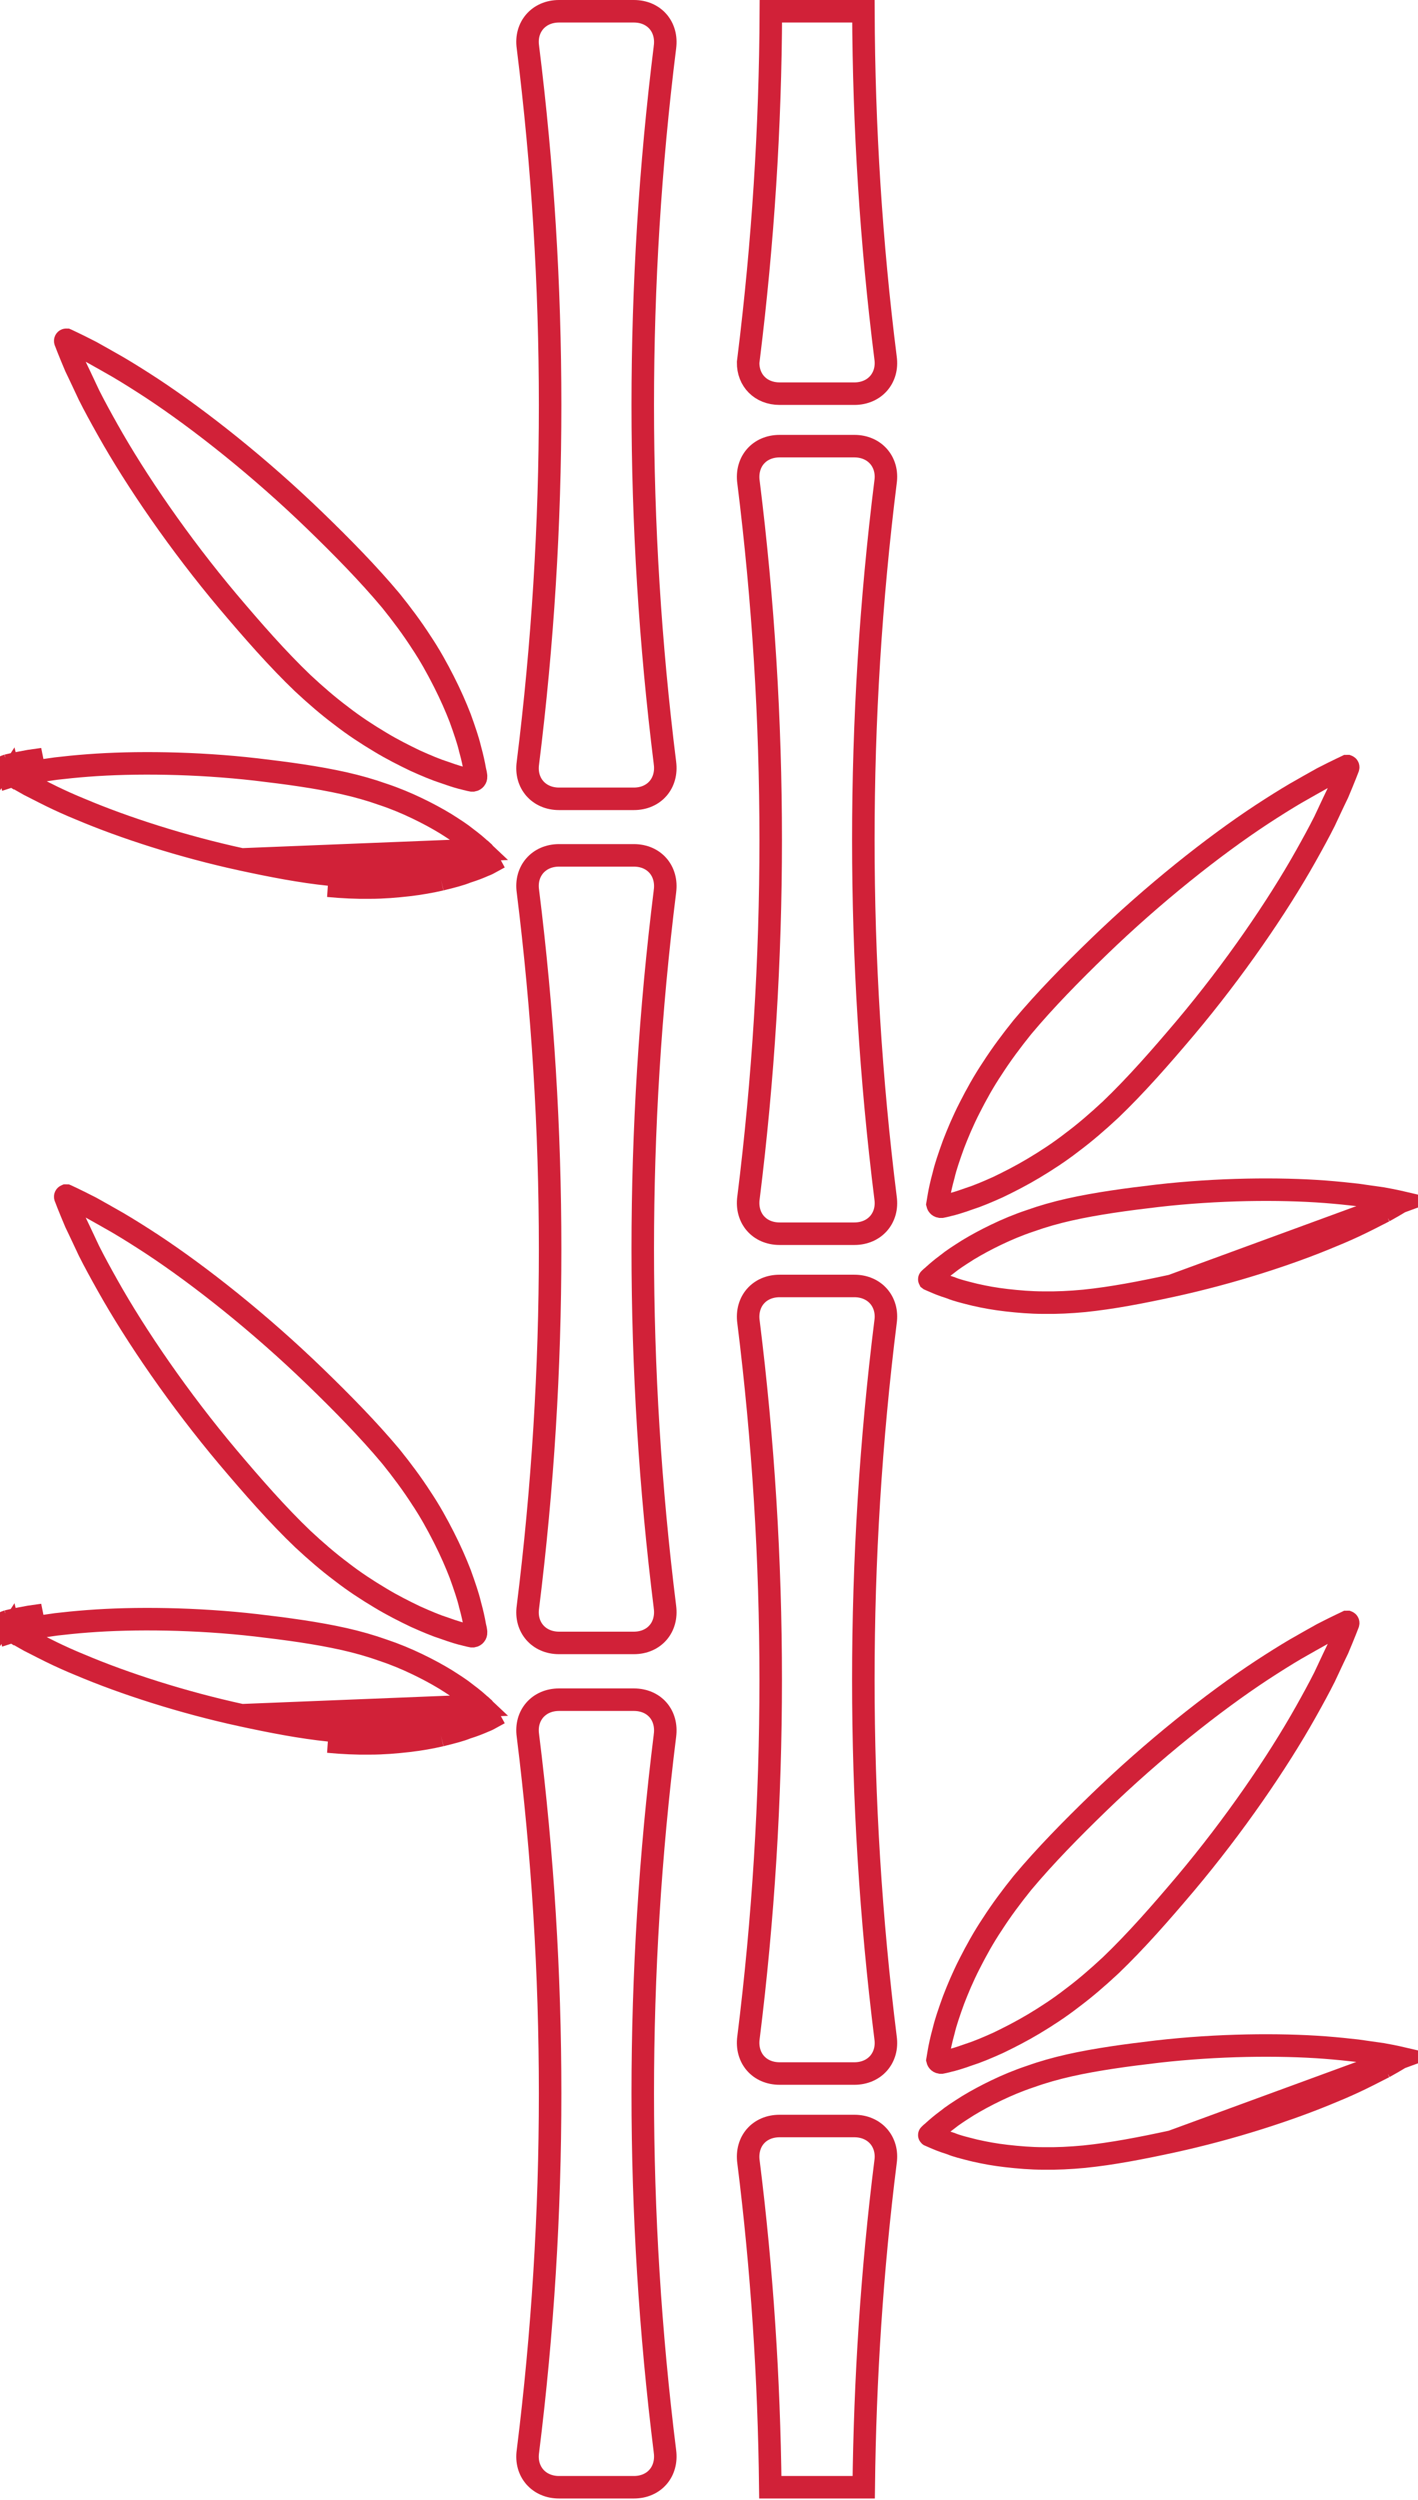
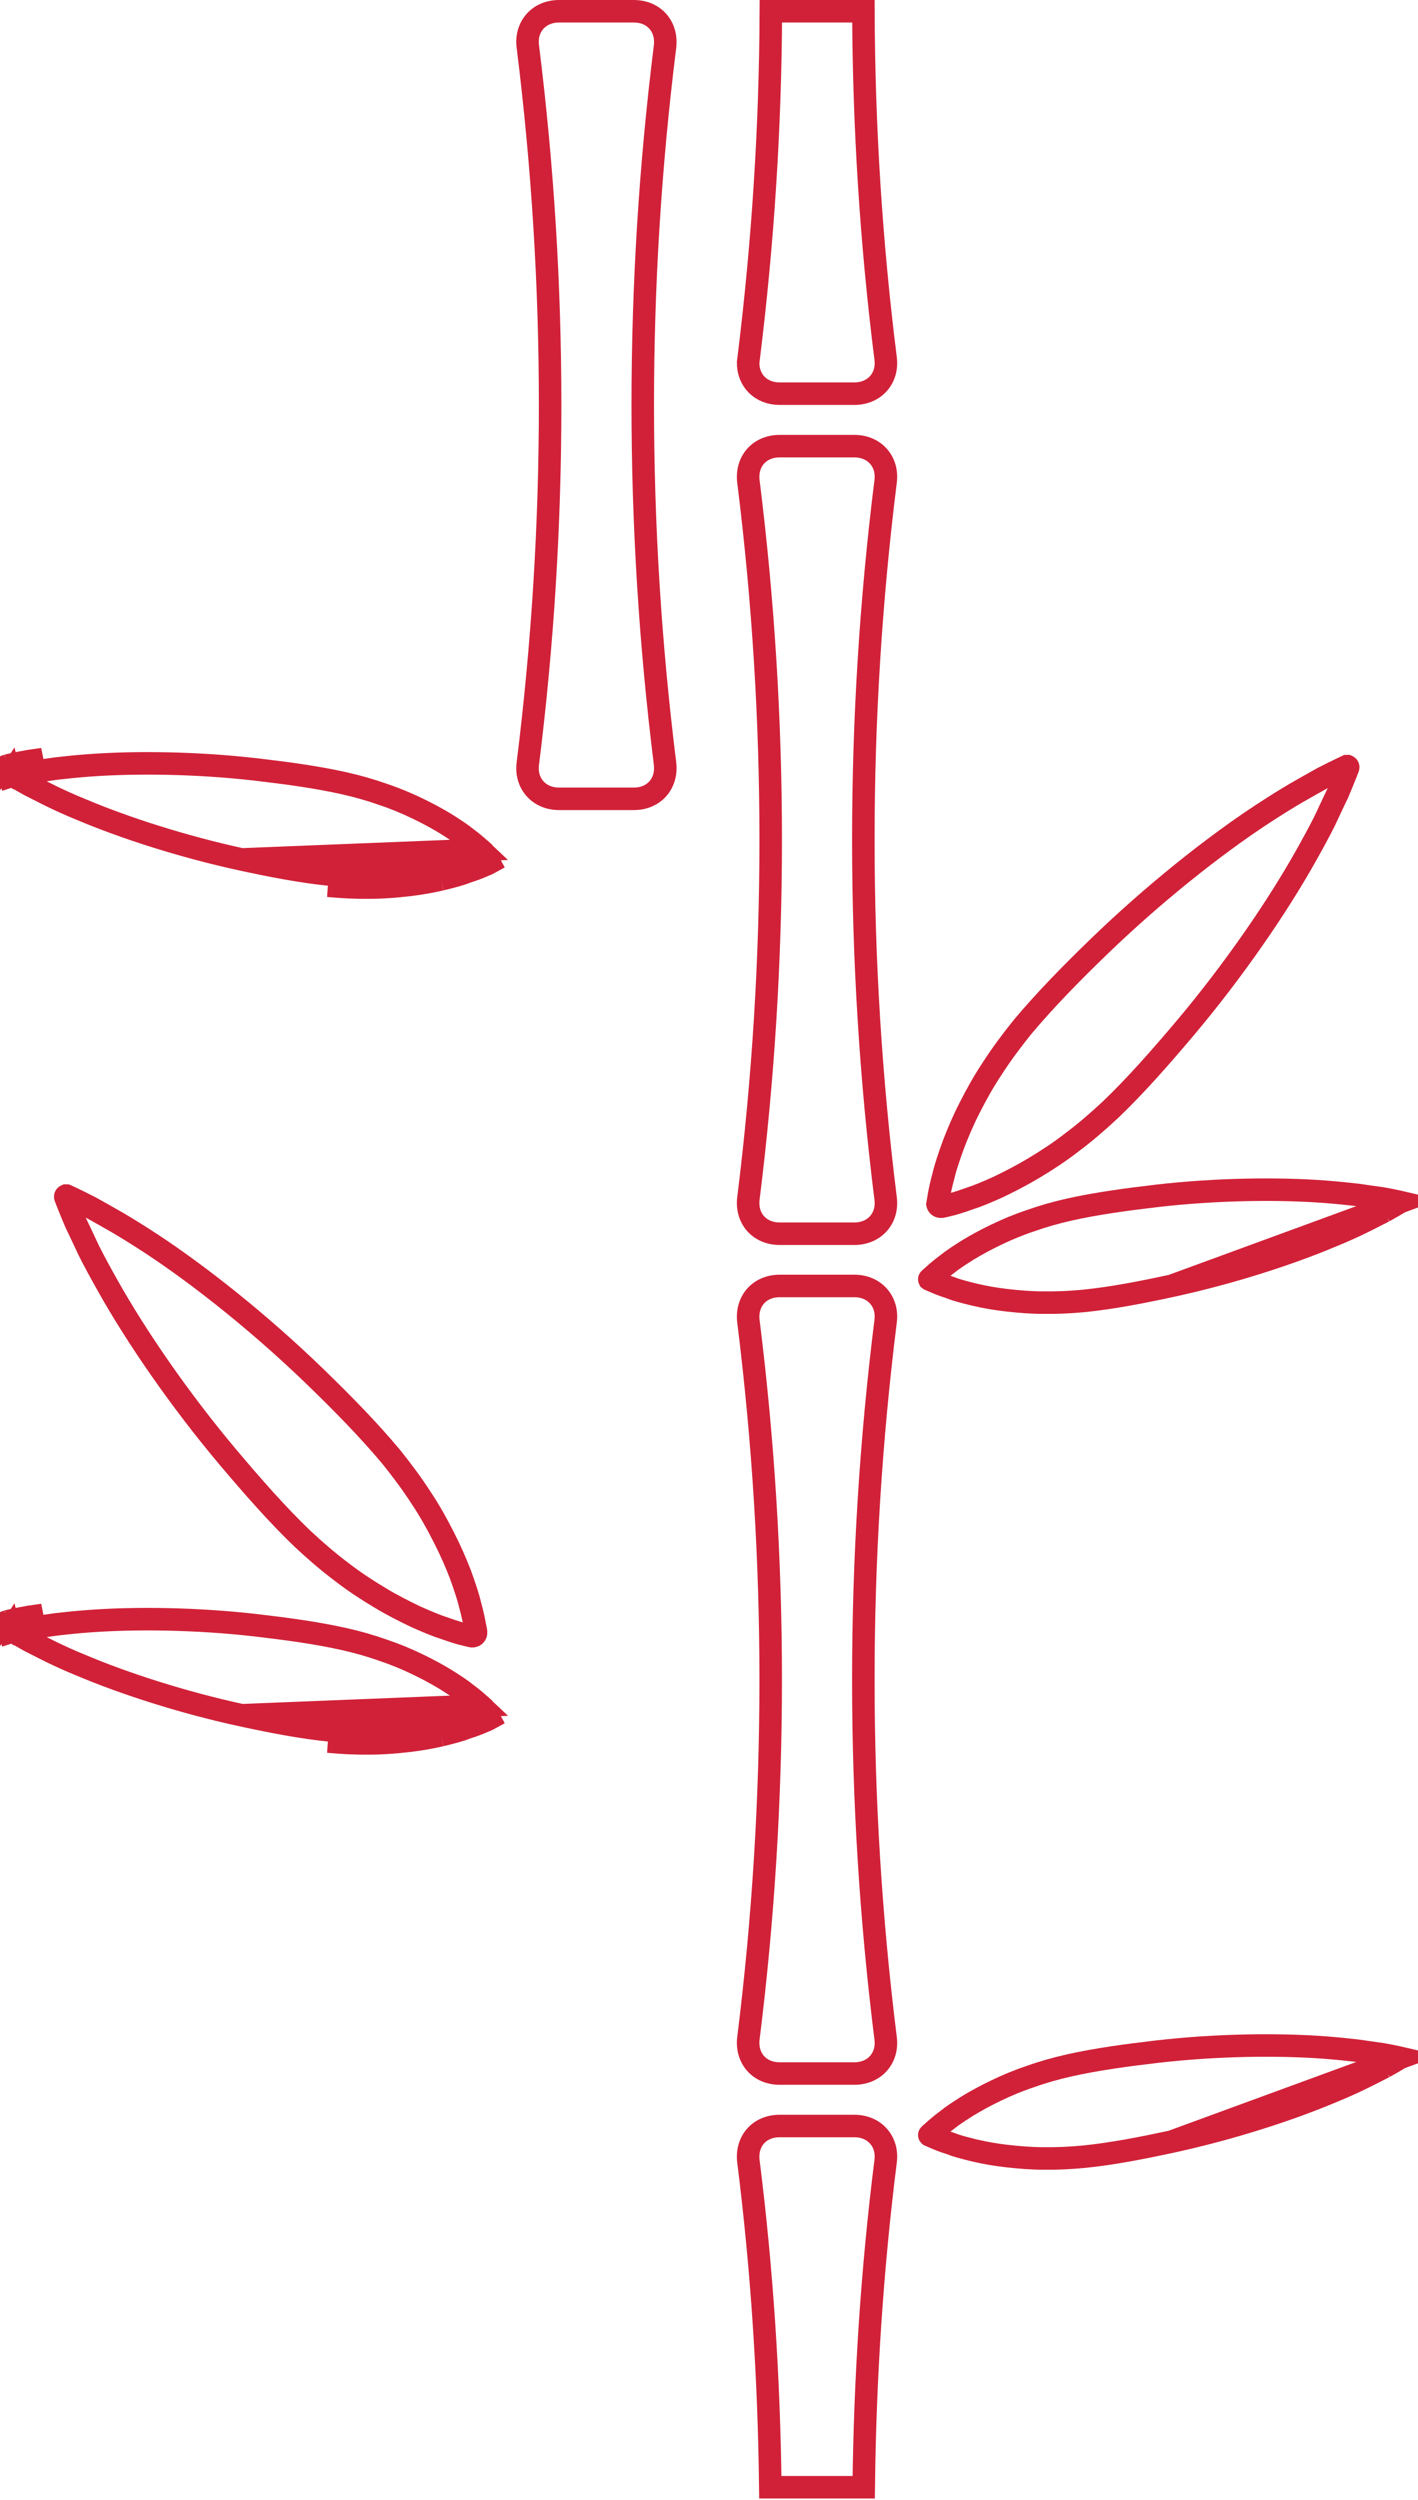
<svg xmlns="http://www.w3.org/2000/svg" width="63" height="111" viewBox="0 0 63 111" fill="none">
  <path d="M29.543 33.872L29.543 33.877C29.664 34.773 29.069 35.47 28.159 35.47H24.839C23.932 35.47 23.327 34.769 23.454 33.881L23.454 33.881L23.455 33.872C24.77 23.321 24.77 12.649 23.455 2.098L23.455 2.098L23.454 2.089C23.327 1.201 23.932 0.5 24.839 0.5H28.159C29.069 0.5 29.664 1.196 29.543 2.093L29.543 2.098C28.228 12.649 28.228 23.321 29.543 33.872Z" stroke="#D12138" />
-   <path d="M29.543 71.352L29.543 71.357C29.664 72.254 29.069 72.95 28.159 72.95H24.839C23.932 72.95 23.327 72.249 23.454 71.361L23.454 71.361L23.455 71.352C24.77 60.801 24.77 50.129 23.455 39.578L23.455 39.578L23.454 39.569C23.327 38.681 23.932 37.98 24.839 37.98H28.159C29.069 37.98 29.664 38.676 29.543 39.573L29.543 39.578C28.228 50.129 28.228 60.801 29.543 71.352Z" stroke="#D12138" />
-   <path d="M29.543 108.842L29.543 108.847C29.664 109.744 29.069 110.44 28.159 110.44H24.839C23.932 110.44 23.327 109.738 23.454 108.851L23.454 108.851L23.455 108.842C24.77 98.291 24.77 87.619 23.455 77.068L23.455 77.068L23.454 77.059C23.327 76.171 23.932 75.47 24.839 75.47H28.159C29.071 75.47 29.664 76.158 29.543 77.064L29.543 77.068C28.228 87.619 28.228 98.291 29.543 108.842Z" stroke="#D12138" />
-   <path d="M21.096 34.182L21.1 34.207L21.107 34.232C21.129 34.316 21.14 34.381 21.145 34.422C21.147 34.442 21.148 34.456 21.149 34.463C21.149 34.464 21.149 34.465 21.149 34.466V34.474L21.15 34.488C21.154 34.568 21.099 34.636 21.02 34.65H21.02H21.02H21.02H21.019H21.019H21.019H21.019H21.018H21.018H21.018H21.018H21.017H21.017H21.017H21.017H21.016H21.016H21.016H21.015H21.015H21.015H21.015H21.015H21.014H21.014H21.014H21.013H21.013H21.013H21.013H21.012H21.012H21.012H21.012H21.011H21.011H21.011H21.011H21.01H21.01H21.01H21.01H21.009H21.009H21.009H21.009H21.008H21.008H21.008H21.008H21.007H21.007H21.007H21.006H21.006H21.006H21.006H21.005H21.005H21.005H21.005H21.004H21.004H21.004H21.004H21.003H21.003H21.003H21.003H21.002H21.002H21.002H21.002H21.001H21.001H21.001H21H21H21H21H20.999H20.999H20.999H20.999H20.998H20.998H20.998H20.998H20.997H20.997H20.997H20.997H20.996H20.996H20.996H20.995H20.995H20.995H20.995H20.994H20.994H20.994H20.994H20.993H20.993H20.993H20.993H20.992H20.992H20.992H20.991H20.991H20.991H20.991H20.991H20.99H20.99H20.99H20.989H20.989H20.989H20.989H20.988H20.988H20.988H20.988H20.987H20.987H20.987H20.986H20.986H20.986H20.986H20.985H20.985H20.985H20.985H20.984H20.984H20.984H20.984H20.983H20.983H20.983H20.983H20.982H20.982H20.982H20.982H20.981H20.981H20.981H20.98H20.98H20.98H20.98H20.979H20.979H20.979H20.979H20.978H20.978H20.978H20.977H20.977H20.977H20.977H20.977H20.976H20.976H20.976H20.975H20.975H20.975H20.975H20.974H20.974H20.974H20.974H20.973H20.973H20.973H20.973H20.972H20.972H20.972H20.971H20.971H20.971H20.971H20.97H20.97H20.97H20.97H20.969H20.969H20.969H20.969H20.968H20.968H20.968H20.968H20.967H20.967H20.967H20.966H20.966H20.966H20.966H20.965H20.965H20.965H20.965H20.964H20.964H20.964H20.964H20.963H20.963H20.963H20.963H20.962H20.962H20.962H20.962H20.961H20.961H20.961H20.96H20.96C20.949 34.648 20.936 34.645 20.919 34.642C20.867 34.632 20.788 34.614 20.69 34.588L20.678 34.584L20.665 34.581C20.466 34.538 20.159 34.446 19.778 34.309L19.769 34.306L19.76 34.303C19.381 34.183 18.955 34.004 18.45 33.777C17.956 33.539 17.415 33.269 16.878 32.943L16.875 32.941C16.316 32.607 15.735 32.229 15.175 31.795L15.175 31.795L15.168 31.789C14.598 31.364 14.023 30.868 13.452 30.336C12.323 29.256 11.229 28.005 10.131 26.707C7.97 24.14 6.048 21.336 4.785 19.085C4.467 18.519 4.183 18 3.949 17.532C3.904 17.436 3.86 17.343 3.817 17.251C3.645 16.884 3.49 16.554 3.354 16.273C3.203 15.918 3.089 15.635 3.012 15.442C2.974 15.344 2.945 15.27 2.926 15.22L2.904 15.163L2.9 15.154C2.891 15.121 2.909 15.097 2.927 15.091L2.927 15.091L2.936 15.088C2.937 15.087 2.94 15.087 2.944 15.087C2.949 15.087 2.953 15.088 2.958 15.089C2.96 15.089 2.962 15.09 2.963 15.09L2.97 15.093L3.024 15.119C3.073 15.141 3.145 15.175 3.24 15.221C3.427 15.311 3.7 15.445 4.043 15.621C4.38 15.809 4.785 16.036 5.248 16.302C5.698 16.567 6.2 16.882 6.745 17.238C8.906 18.66 11.562 20.77 13.981 23.109C15.196 24.284 16.37 25.479 17.372 26.677C17.863 27.287 18.311 27.891 18.699 28.491L18.699 28.491L18.704 28.499C19.098 29.086 19.428 29.686 19.723 30.267C20.014 30.839 20.256 31.391 20.45 31.894C20.64 32.425 20.79 32.858 20.883 33.246L20.884 33.254L20.887 33.263C20.993 33.648 21.059 33.961 21.096 34.182Z" stroke="#D12138" />
  <path d="M21.361 37.735L21.309 37.686C21.182 37.569 20.986 37.401 20.731 37.212L20.722 37.205L20.713 37.198C20.472 37.001 20.17 36.808 19.786 36.565C19.421 36.344 18.997 36.113 18.533 35.891C18.068 35.668 17.567 35.456 17.021 35.274L17.011 35.271L17.011 35.271C16.472 35.079 15.892 34.914 15.289 34.778C14.066 34.504 12.739 34.326 11.381 34.167C8.702 33.86 5.974 33.831 3.907 33.989L3.906 33.989C3.387 34.028 2.916 34.077 2.492 34.126C2.318 34.15 2.147 34.175 1.984 34.199C1.765 34.231 1.561 34.261 1.385 34.284C1.087 34.337 0.852 34.385 0.692 34.42C0.653 34.428 0.618 34.436 0.587 34.443C0.614 34.459 0.646 34.479 0.682 34.5C0.823 34.585 1.032 34.708 1.302 34.858C1.412 34.913 1.525 34.971 1.643 35.031C1.842 35.133 2.055 35.242 2.298 35.361C2.679 35.546 3.109 35.742 3.588 35.937L3.594 35.939L3.594 35.939C5.504 36.747 8.094 37.588 10.735 38.161L21.361 37.735ZM21.361 37.735L21.388 37.748C21.425 37.782 21.453 37.809 21.473 37.828C21.486 37.842 21.495 37.851 21.5 37.857L21.503 37.859L21.508 37.865C21.509 37.866 21.509 37.866 21.509 37.867C21.509 37.868 21.51 37.87 21.51 37.874C21.51 37.876 21.509 37.877 21.509 37.879M21.361 37.735L21.509 37.879M0.46 34.472L0.46 34.472C0.458 34.473 0.458 34.473 0.458 34.473L0.453 34.474L0.45 34.475L0.45 34.475L0.437 34.423L0.199 34.79M0.46 34.472L0.444 34.411L0.442 34.404L0.329 33.99M0.46 34.472L0.448 34.426L0.444 34.413L0.448 34.407L0.471 34.371C0.491 34.384 0.498 34.399 0.499 34.407C0.5 34.412 0.501 34.423 0.496 34.436C0.495 34.439 0.494 34.441 0.493 34.444M0.46 34.472C0.463 34.471 0.466 34.469 0.471 34.466C0.476 34.462 0.482 34.457 0.487 34.452C0.487 34.452 0.487 34.451 0.487 34.451C0.489 34.449 0.491 34.447 0.493 34.444M0.199 34.79L0.437 34.421L0.436 34.419L0.431 34.397L0.329 33.99M0.199 34.79C-0.001 34.66 -0.061 34.38 0.069 34.18M0.199 34.79L0.069 34.18M0.329 33.99C0.219 34.02 0.129 34.08 0.069 34.18M0.329 33.99C0.329 33.99 0.689 33.9 1.309 33.79C1.486 33.767 1.685 33.738 1.903 33.706L0.069 34.18M0.493 34.444C0.491 34.447 0.49 34.45 0.488 34.453L0.493 34.445L0.498 34.437C0.496 34.439 0.495 34.442 0.493 34.444ZM21.509 37.879L21.494 37.889C21.488 37.892 21.479 37.896 21.468 37.902C21.433 37.918 21.376 37.943 21.298 37.974L21.287 37.978L21.276 37.983C21.112 38.056 20.88 38.149 20.58 38.243L20.56 38.249L20.541 38.257C20.282 38.362 19.974 38.438 19.568 38.54C19.537 38.548 19.505 38.556 19.473 38.564M21.509 37.879L21.749 38.32C21.749 38.32 21.659 38.37 21.479 38.44C21.299 38.52 21.049 38.62 20.729 38.72C20.436 38.839 20.093 38.924 19.699 39.022C19.663 39.032 19.626 39.041 19.589 39.05M19.589 39.05L19.478 38.562C19.476 38.563 19.475 38.563 19.473 38.564M19.589 39.05C19.149 39.15 18.659 39.24 18.129 39.3C17.599 39.36 17.029 39.41 16.439 39.41M19.589 39.05L16.439 39.41M19.473 38.564C19.049 38.66 18.579 38.746 18.073 38.803C17.551 38.862 17.002 38.91 16.439 38.91V38.91L16.43 38.91C15.853 38.92 15.253 38.891 14.628 38.832M19.473 38.564L14.628 38.832M14.628 38.832C13.387 38.705 12.07 38.45 10.735 38.161L14.628 38.832ZM16.439 39.41C15.839 39.42 15.219 39.39 14.579 39.33L16.439 39.41Z" stroke="#D12138" />
  <path d="M21.096 72.182L21.1 72.207L21.107 72.232C21.129 72.316 21.14 72.381 21.145 72.422C21.147 72.442 21.148 72.456 21.149 72.463C21.149 72.464 21.149 72.465 21.149 72.466V72.474L21.15 72.488C21.154 72.568 21.099 72.636 21.02 72.65H21.02H21.02H21.02H21.019H21.019H21.019H21.019H21.018H21.018H21.018H21.018H21.017H21.017H21.017H21.017H21.016H21.016H21.016H21.015H21.015H21.015H21.015H21.015H21.014H21.014H21.014H21.013H21.013H21.013H21.013H21.012H21.012H21.012H21.012H21.011H21.011H21.011H21.011H21.01H21.01H21.01H21.01H21.009H21.009H21.009H21.009H21.008H21.008H21.008H21.008H21.007H21.007H21.007H21.006H21.006H21.006H21.006H21.005H21.005H21.005H21.005H21.004H21.004H21.004H21.004H21.003H21.003H21.003H21.003H21.002H21.002H21.002H21.002H21.001H21.001H21.001H21H21H21H21H20.999H20.999H20.999H20.999H20.998H20.998H20.998H20.998H20.997H20.997H20.997H20.997H20.996H20.996H20.996H20.995H20.995H20.995H20.995H20.994H20.994H20.994H20.994H20.993H20.993H20.993H20.993H20.992H20.992H20.992H20.991H20.991H20.991H20.991H20.991H20.99H20.99H20.99H20.989H20.989H20.989H20.989H20.988H20.988H20.988H20.988H20.987H20.987H20.987H20.986H20.986H20.986H20.986H20.985H20.985H20.985H20.985H20.984H20.984H20.984H20.984H20.983H20.983H20.983H20.983H20.982H20.982H20.982H20.982H20.981H20.981H20.981H20.98H20.98H20.98H20.98H20.979H20.979H20.979H20.979H20.978H20.978H20.978H20.977H20.977H20.977H20.977H20.977H20.976H20.976H20.976H20.975H20.975H20.975H20.975H20.974H20.974H20.974H20.974H20.973H20.973H20.973H20.973H20.972H20.972H20.972H20.971H20.971H20.971H20.971H20.97H20.97H20.97H20.97H20.969H20.969H20.969H20.969H20.968H20.968H20.968H20.968H20.967H20.967H20.967H20.966H20.966H20.966H20.966H20.965H20.965H20.965H20.965H20.964H20.964H20.964H20.964H20.963H20.963H20.963H20.963H20.962H20.962H20.962H20.962H20.961H20.961H20.961H20.96H20.96C20.949 72.648 20.936 72.645 20.919 72.642C20.867 72.632 20.788 72.614 20.69 72.588L20.678 72.584L20.665 72.581C20.466 72.538 20.159 72.446 19.778 72.309L19.769 72.306L19.76 72.303C19.381 72.183 18.955 72.004 18.45 71.777C17.956 71.54 17.415 71.269 16.878 70.943L16.875 70.941C16.316 70.607 15.735 70.229 15.175 69.795L15.175 69.795L15.168 69.789C14.598 69.364 14.023 68.868 13.452 68.336C12.323 67.257 11.229 66.005 10.131 64.707C7.97 62.14 6.048 59.336 4.785 57.085C4.467 56.519 4.183 55.999 3.949 55.532C3.904 55.436 3.86 55.343 3.817 55.251C3.645 54.885 3.49 54.554 3.354 54.273C3.203 53.917 3.089 53.635 3.012 53.442C2.974 53.344 2.945 53.27 2.926 53.219L2.904 53.163L2.9 53.154C2.891 53.121 2.909 53.097 2.927 53.091L2.927 53.091L2.936 53.087C2.937 53.087 2.94 53.087 2.944 53.087C2.949 53.087 2.953 53.088 2.958 53.089C2.96 53.089 2.962 53.09 2.963 53.09L2.97 53.093L3.024 53.119C3.073 53.141 3.145 53.175 3.24 53.221C3.427 53.311 3.7 53.445 4.043 53.621C4.38 53.809 4.785 54.036 5.248 54.302C5.698 54.567 6.2 54.882 6.745 55.238C8.906 56.66 11.562 58.77 13.981 61.109C15.196 62.284 16.37 63.479 17.372 64.677C17.863 65.287 18.311 65.891 18.699 66.491L18.699 66.491L18.704 66.499C19.098 67.086 19.428 67.686 19.723 68.267C20.014 68.839 20.256 69.391 20.45 69.894C20.64 70.425 20.79 70.858 20.883 71.246L20.884 71.254L20.887 71.263C20.993 71.648 21.059 71.961 21.096 72.182Z" stroke="#D12138" />
  <path d="M21.361 75.735L21.309 75.686C21.182 75.569 20.986 75.4 20.731 75.212L20.722 75.205L20.713 75.198C20.472 75.001 20.17 74.808 19.786 74.565C19.421 74.344 18.997 74.113 18.533 73.891C18.068 73.668 17.567 73.457 17.021 73.274L17.011 73.271L17.011 73.271C16.472 73.079 15.892 72.914 15.289 72.778C14.066 72.504 12.739 72.326 11.381 72.167C8.702 71.86 5.974 71.831 3.907 71.989L3.906 71.989C3.387 72.028 2.916 72.077 2.492 72.126C2.318 72.15 2.147 72.175 1.984 72.199C1.765 72.231 1.561 72.261 1.385 72.284C1.087 72.337 0.852 72.385 0.692 72.42C0.653 72.428 0.618 72.436 0.587 72.443C0.614 72.46 0.646 72.479 0.682 72.5C0.823 72.585 1.032 72.708 1.302 72.858C1.412 72.913 1.525 72.971 1.643 73.031C1.842 73.133 2.055 73.242 2.298 73.361C2.679 73.546 3.109 73.742 3.588 73.937L3.594 73.939L3.594 73.939C5.504 74.747 8.094 75.588 10.735 76.161L21.361 75.735ZM21.361 75.735L21.388 75.749C21.425 75.782 21.453 75.809 21.473 75.829C21.486 75.842 21.495 75.851 21.5 75.857L21.503 75.859L21.508 75.865C21.509 75.866 21.509 75.866 21.509 75.867C21.509 75.868 21.51 75.871 21.51 75.874C21.51 75.876 21.509 75.877 21.509 75.879M21.361 75.735L21.509 75.879M0.46 72.472L0.46 72.472C0.458 72.473 0.458 72.473 0.458 72.473L0.453 72.474L0.45 72.475L0.45 72.475L0.437 72.423L0.199 72.79M0.46 72.472L0.444 72.411L0.442 72.404L0.329 71.99M0.46 72.472L0.448 72.426L0.444 72.413L0.448 72.407L0.471 72.371C0.491 72.384 0.498 72.399 0.499 72.407C0.5 72.412 0.501 72.423 0.496 72.436C0.495 72.439 0.494 72.442 0.493 72.444M0.46 72.472C0.463 72.471 0.466 72.469 0.471 72.466C0.476 72.462 0.482 72.457 0.487 72.451C0.487 72.451 0.487 72.451 0.487 72.451C0.489 72.449 0.491 72.447 0.493 72.444M0.199 72.79L0.437 72.421L0.436 72.419L0.431 72.397L0.329 71.99M0.199 72.79C-0.001 72.66 -0.061 72.38 0.069 72.18M0.199 72.79L0.069 72.18M0.329 71.99C0.219 72.02 0.129 72.08 0.069 72.18M0.329 71.99C0.329 71.99 0.689 71.9 1.309 71.79C1.486 71.767 1.685 71.738 1.903 71.706L0.069 72.18M0.493 72.444C0.491 72.447 0.49 72.45 0.488 72.453L0.493 72.445L0.498 72.437C0.496 72.439 0.495 72.442 0.493 72.444ZM21.509 75.879L21.494 75.889C21.488 75.892 21.479 75.896 21.468 75.902C21.433 75.918 21.376 75.943 21.298 75.974L21.287 75.978L21.276 75.983C21.112 76.056 20.88 76.149 20.58 76.243L20.56 76.249L20.541 76.257C20.282 76.362 19.974 76.439 19.568 76.54C19.537 76.548 19.505 76.555 19.473 76.564M21.509 75.879L21.749 76.32C21.749 76.32 21.659 76.37 21.479 76.44C21.299 76.52 21.049 76.62 20.729 76.72C20.436 76.839 20.093 76.924 19.699 77.022C19.663 77.031 19.626 77.041 19.589 77.05M19.589 77.05L19.478 76.562C19.476 76.563 19.475 76.563 19.473 76.564M19.589 77.05C19.149 77.15 18.659 77.24 18.129 77.3C17.599 77.36 17.029 77.41 16.439 77.41M19.589 77.05L16.439 77.41M19.473 76.564C19.049 76.66 18.579 76.746 18.073 76.803C17.551 76.862 17.002 76.91 16.439 76.91V76.91L16.43 76.91C15.853 76.92 15.253 76.891 14.628 76.832M19.473 76.564L14.628 76.832M14.628 76.832C13.387 76.705 12.07 76.45 10.735 76.161L14.628 76.832ZM16.439 77.41C15.839 77.42 15.219 77.39 14.579 77.33L16.439 77.41Z" stroke="#D12138" />
  <path d="M41.684 53.531C41.67 53.515 41.658 53.494 41.652 53.469L41.712 53.112C41.749 52.891 41.815 52.578 41.921 52.193L41.923 52.184L41.925 52.176C42.017 51.788 42.167 51.355 42.358 50.824C42.553 50.316 42.785 49.765 43.075 49.197C43.37 48.616 43.7 48.016 44.094 47.429L44.094 47.429L44.099 47.421C44.486 46.821 44.934 46.216 45.425 45.607C46.428 44.408 47.602 43.214 48.816 42.039C51.236 39.699 53.891 37.59 56.053 36.168C56.598 35.812 57.1 35.497 57.55 35.232C58.013 34.966 58.418 34.739 58.755 34.551C59.097 34.375 59.37 34.241 59.558 34.151C59.652 34.105 59.725 34.071 59.773 34.048L59.828 34.023L59.834 34.02C59.836 34.02 59.838 34.019 59.84 34.019C59.844 34.018 59.849 34.017 59.853 34.017C59.857 34.017 59.86 34.017 59.861 34.017L59.871 34.021C59.888 34.027 59.907 34.051 59.897 34.084L59.894 34.093L59.872 34.15C59.853 34.2 59.824 34.274 59.785 34.372C59.709 34.565 59.594 34.847 59.444 35.203C59.307 35.484 59.152 35.815 58.98 36.183C58.937 36.273 58.894 36.367 58.849 36.462C58.615 36.929 58.331 37.449 58.013 38.015C56.749 40.266 54.828 43.07 52.667 45.637C51.569 46.935 50.474 48.186 49.346 49.266C48.775 49.798 48.2 50.294 47.63 50.719L47.63 50.719L47.622 50.725C47.063 51.159 46.481 51.537 45.923 51.87C45.372 52.199 44.839 52.471 44.348 52.707C43.843 52.934 43.417 53.113 43.038 53.233L43.029 53.236L43.02 53.239C42.639 53.376 42.332 53.468 42.133 53.511L42.12 53.514L42.107 53.518C42.01 53.544 41.931 53.562 41.878 53.572C41.862 53.575 41.848 53.578 41.837 53.58H41.837H41.837H41.837H41.837H41.836H41.836H41.836H41.836H41.835H41.835H41.835H41.835H41.834H41.834H41.834H41.834H41.833H41.833H41.833H41.833H41.832H41.832H41.832H41.831H41.831H41.831H41.831H41.83H41.83H41.83H41.83H41.829H41.829H41.829H41.828H41.828H41.828H41.828H41.828H41.827H41.827H41.827H41.826H41.826H41.826H41.826H41.825H41.825H41.825H41.825H41.824H41.824H41.824H41.824H41.823H41.823H41.823H41.822H41.822H41.822H41.822H41.821H41.821H41.821H41.821H41.82H41.82H41.82H41.82H41.819H41.819H41.819H41.819H41.818H41.818H41.818H41.818H41.817H41.817H41.817H41.816H41.816H41.816H41.816H41.815H41.815H41.815H41.815H41.814H41.814H41.814H41.813H41.813H41.813H41.813H41.812H41.812H41.812H41.812H41.811H41.811H41.811H41.811H41.81H41.81H41.81H41.81H41.809H41.809H41.809H41.809H41.808H41.808H41.808H41.807H41.807H41.807H41.807H41.806H41.806H41.806H41.806H41.805H41.805H41.805H41.805H41.804H41.804H41.804H41.803H41.803H41.803H41.803H41.803H41.802H41.802H41.802H41.801H41.801H41.801H41.801H41.8H41.8H41.8H41.8H41.799H41.799H41.799H41.798H41.798H41.798H41.798H41.797H41.797H41.797H41.797H41.796H41.796H41.796H41.796H41.795H41.795H41.795H41.795H41.794H41.794H41.794H41.794H41.793H41.793H41.793H41.792H41.792H41.792H41.792H41.791H41.791H41.791H41.791H41.79H41.79H41.79H41.79H41.789H41.789H41.789H41.789H41.788H41.788H41.788H41.788H41.787H41.787H41.787H41.786H41.786H41.786H41.786H41.785H41.785H41.785H41.785H41.785H41.784H41.784H41.784H41.783H41.783H41.783H41.783H41.782H41.782H41.782H41.782H41.781H41.781H41.781H41.781H41.78H41.78H41.78H41.78H41.779H41.779H41.779H41.779H41.778H41.778H41.778H41.778H41.777H41.777H41.777H41.776H41.776H41.776H41.776C41.734 53.573 41.704 53.554 41.684 53.531Z" stroke="#D12138" />
  <path d="M62.21 53.373C62.18 53.366 62.145 53.358 62.106 53.35C61.946 53.315 61.711 53.267 61.413 53.214C61.237 53.191 61.033 53.161 60.814 53.129C60.651 53.105 60.479 53.08 60.305 53.056C59.882 53.007 59.401 52.958 58.89 52.918C56.823 52.761 54.096 52.79 51.416 53.097C50.059 53.256 48.731 53.434 47.508 53.708C46.905 53.844 46.325 54.008 45.787 54.201L45.777 54.204L45.777 54.204C45.23 54.386 44.73 54.598 44.265 54.821C43.801 55.043 43.377 55.274 43.012 55.495C42.628 55.738 42.326 55.931 42.085 56.127L42.076 56.135L42.066 56.142C41.816 56.327 41.623 56.493 41.496 56.61L41.492 56.613L41.473 56.633L41.451 56.65C41.389 56.7 41.346 56.74 41.32 56.765C41.307 56.777 41.299 56.786 41.295 56.79C41.294 56.791 41.293 56.791 41.293 56.792L41.29 56.795L41.29 56.795C41.289 56.796 41.289 56.796 41.289 56.797C41.288 56.798 41.288 56.8 41.288 56.804C41.288 56.806 41.288 56.807 41.289 56.809L41.297 56.815C41.306 56.819 41.316 56.824 41.329 56.829C41.37 56.848 41.431 56.875 41.509 56.907L41.522 56.913L41.522 56.913C41.686 56.986 41.918 57.079 42.218 57.173L42.238 57.179L42.257 57.187C42.515 57.292 42.824 57.368 43.23 57.47C43.261 57.478 43.293 57.486 43.325 57.493C43.748 57.59 44.218 57.676 44.725 57.733C45.247 57.792 45.796 57.84 46.359 57.84H46.367L46.367 57.84C46.944 57.85 47.545 57.821 48.17 57.762C49.42 57.635 50.727 57.38 52.063 57.091L62.21 53.373ZM62.21 53.373C62.183 53.389 62.152 53.409 62.116 53.43C61.975 53.515 61.766 53.638 61.496 53.787M62.21 53.373L61.496 53.787M61.496 53.787C61.385 53.843 61.273 53.901 61.154 53.961C60.956 54.063 60.742 54.172 60.5 54.29C60.119 54.476 59.689 54.672 59.21 54.867L59.21 54.867L59.204 54.869C57.294 55.677 54.704 56.518 52.063 57.091L61.496 53.787Z" stroke="#D12138" />
-   <path d="M41.684 91.531C41.67 91.515 41.658 91.494 41.652 91.469L41.712 91.112C41.749 90.891 41.815 90.578 41.921 90.192L41.923 90.184L41.925 90.176C42.017 89.788 42.167 89.355 42.358 88.824C42.553 88.316 42.785 87.765 43.075 87.197C43.37 86.616 43.7 86.016 44.094 85.429L44.094 85.429L44.099 85.421C44.486 84.821 44.934 84.216 45.425 83.607C46.428 82.409 47.602 81.214 48.816 80.039C51.236 77.699 53.891 75.59 56.053 74.168C56.598 73.812 57.1 73.497 57.55 73.232C58.013 72.966 58.418 72.739 58.755 72.551C59.097 72.375 59.37 72.241 59.558 72.151C59.652 72.105 59.725 72.071 59.773 72.049L59.828 72.023L59.834 72.02C59.836 72.02 59.838 72.019 59.84 72.019C59.844 72.018 59.849 72.017 59.853 72.017C59.857 72.017 59.86 72.017 59.861 72.017L59.871 72.021C59.888 72.027 59.907 72.051 59.897 72.084L59.894 72.093L59.872 72.15C59.853 72.2 59.824 72.274 59.785 72.372C59.709 72.565 59.594 72.847 59.444 73.203C59.307 73.484 59.152 73.815 58.98 74.183C58.937 74.273 58.894 74.367 58.849 74.462C58.615 74.929 58.331 75.449 58.013 76.015C56.749 78.266 54.828 81.07 52.667 83.637C51.569 84.935 50.474 86.186 49.346 87.266C48.775 87.798 48.2 88.294 47.63 88.719L47.63 88.719L47.622 88.725C47.063 89.159 46.481 89.537 45.923 89.871C45.372 90.199 44.839 90.471 44.348 90.707C43.843 90.934 43.417 91.113 43.038 91.233L43.029 91.236L43.02 91.239C42.639 91.376 42.332 91.468 42.133 91.511L42.12 91.514L42.107 91.518C42.01 91.544 41.931 91.562 41.878 91.572C41.862 91.575 41.848 91.578 41.837 91.58H41.837H41.837H41.837H41.837H41.836H41.836H41.836H41.836H41.835H41.835H41.835H41.835H41.834H41.834H41.834H41.834H41.833H41.833H41.833H41.833H41.832H41.832H41.832H41.831H41.831H41.831H41.831H41.83H41.83H41.83H41.83H41.829H41.829H41.829H41.828H41.828H41.828H41.828H41.828H41.827H41.827H41.827H41.826H41.826H41.826H41.826H41.825H41.825H41.825H41.825H41.824H41.824H41.824H41.824H41.823H41.823H41.823H41.822H41.822H41.822H41.822H41.821H41.821H41.821H41.821H41.82H41.82H41.82H41.82H41.819H41.819H41.819H41.819H41.818H41.818H41.818H41.818H41.817H41.817H41.817H41.816H41.816H41.816H41.816H41.815H41.815H41.815H41.815H41.814H41.814H41.814H41.813H41.813H41.813H41.813H41.812H41.812H41.812H41.812H41.811H41.811H41.811H41.811H41.81H41.81H41.81H41.81H41.809H41.809H41.809H41.809H41.808H41.808H41.808H41.807H41.807H41.807H41.807H41.806H41.806H41.806H41.806H41.805H41.805H41.805H41.805H41.804H41.804H41.804H41.803H41.803H41.803H41.803H41.803H41.802H41.802H41.802H41.801H41.801H41.801H41.801H41.8H41.8H41.8H41.8H41.799H41.799H41.799H41.798H41.798H41.798H41.798H41.797H41.797H41.797H41.797H41.796H41.796H41.796H41.796H41.795H41.795H41.795H41.795H41.794H41.794H41.794H41.794H41.793H41.793H41.793H41.792H41.792H41.792H41.792H41.791H41.791H41.791H41.791H41.79H41.79H41.79H41.79H41.789H41.789H41.789H41.789H41.788H41.788H41.788H41.788H41.787H41.787H41.787H41.786H41.786H41.786H41.786H41.785H41.785H41.785H41.785H41.785H41.784H41.784H41.784H41.783H41.783H41.783H41.783H41.782H41.782H41.782H41.782H41.781H41.781H41.781H41.781H41.78H41.78H41.78H41.78H41.779H41.779H41.779H41.779H41.778H41.778H41.778H41.778H41.777H41.777H41.777H41.776H41.776H41.776H41.776C41.734 91.573 41.704 91.554 41.684 91.531Z" stroke="#D12138" />
  <path d="M62.21 91.373C62.18 91.366 62.145 91.358 62.106 91.35C61.946 91.315 61.711 91.267 61.413 91.214C61.237 91.191 61.033 91.161 60.814 91.129C60.651 91.105 60.479 91.08 60.305 91.056C59.882 91.007 59.401 90.958 58.89 90.918C56.823 90.761 54.096 90.79 51.416 91.097C50.059 91.256 48.731 91.434 47.508 91.708C46.905 91.844 46.325 92.008 45.787 92.201L45.777 92.204L45.777 92.204C45.23 92.386 44.73 92.598 44.265 92.821C43.801 93.043 43.377 93.274 43.012 93.495C42.628 93.738 42.326 93.931 42.085 94.127L42.076 94.135L42.066 94.142C41.816 94.327 41.623 94.493 41.496 94.61L41.492 94.613L41.473 94.633L41.451 94.65C41.389 94.7 41.346 94.74 41.32 94.765C41.307 94.777 41.299 94.786 41.295 94.79C41.294 94.791 41.293 94.791 41.293 94.792L41.29 94.795L41.29 94.795C41.289 94.796 41.289 94.796 41.289 94.797C41.288 94.798 41.288 94.8 41.288 94.804C41.288 94.806 41.288 94.808 41.289 94.809L41.297 94.815C41.306 94.819 41.316 94.824 41.329 94.829C41.37 94.848 41.431 94.875 41.509 94.907L41.522 94.913L41.522 94.913C41.686 94.986 41.918 95.079 42.218 95.173L42.238 95.179L42.257 95.187C42.515 95.292 42.824 95.368 43.23 95.47C43.261 95.478 43.293 95.486 43.325 95.493C43.748 95.59 44.218 95.676 44.725 95.733C45.247 95.792 45.796 95.84 46.359 95.84H46.367L46.367 95.84C46.944 95.85 47.545 95.821 48.17 95.762C49.42 95.635 50.727 95.38 52.063 95.091L62.21 91.373ZM62.21 91.373C62.183 91.389 62.152 91.409 62.116 91.43C61.975 91.515 61.766 91.638 61.496 91.787M62.21 91.373L61.496 91.787M61.496 91.787C61.385 91.843 61.273 91.9 61.154 91.961C60.956 92.063 60.742 92.172 60.5 92.29C60.119 92.476 59.689 92.671 59.21 92.867L59.21 92.867L59.204 92.869C57.294 93.677 54.704 94.518 52.063 95.091L61.496 91.787Z" stroke="#D12138" />
  <path d="M39.343 90.472L39.343 90.472L39.344 90.481C39.471 91.369 38.865 92.07 37.959 92.07H34.639C33.728 92.07 33.134 91.374 33.254 90.477L33.255 90.472C34.57 79.921 34.57 69.249 33.255 58.698L33.255 58.698L33.254 58.693C33.134 57.797 33.728 57.1 34.639 57.1H37.959C38.865 57.1 39.471 57.802 39.344 58.689L39.344 58.689L39.343 58.698C38.028 69.249 38.028 79.921 39.343 90.472Z" stroke="#D12138" />
  <path d="M33.255 95.998L33.255 95.998L33.254 95.994C33.134 95.088 33.727 94.4 34.639 94.4H37.959C38.865 94.4 39.471 95.101 39.344 95.989L39.344 95.989L39.343 95.998C38.741 100.794 38.43 105.617 38.374 110.44H34.224C34.168 105.617 33.857 100.794 33.255 95.998Z" stroke="#D12138" />
  <path d="M39.343 15.882L39.343 15.882L39.344 15.891C39.471 16.779 38.865 17.48 37.959 17.48H34.639C33.799 17.48 33.228 16.887 33.239 16.091L33.265 15.881C33.897 10.777 34.228 5.643 34.248 0.5H38.36C38.379 5.634 38.701 10.777 39.343 15.882Z" stroke="#D12138" />
  <path d="M33.255 21.408L33.255 21.408L33.254 21.403C33.134 20.506 33.728 19.81 34.639 19.81H37.959C38.865 19.81 39.471 20.512 39.344 21.399L39.344 21.399L39.343 21.408C38.028 31.959 38.028 42.631 39.343 53.182L39.343 53.182L39.344 53.191C39.471 54.079 38.865 54.78 37.959 54.78H34.639C33.728 54.78 33.134 54.084 33.254 53.187L33.255 53.182C34.57 42.631 34.57 31.959 33.255 21.408Z" stroke="#D12138" />
</svg>